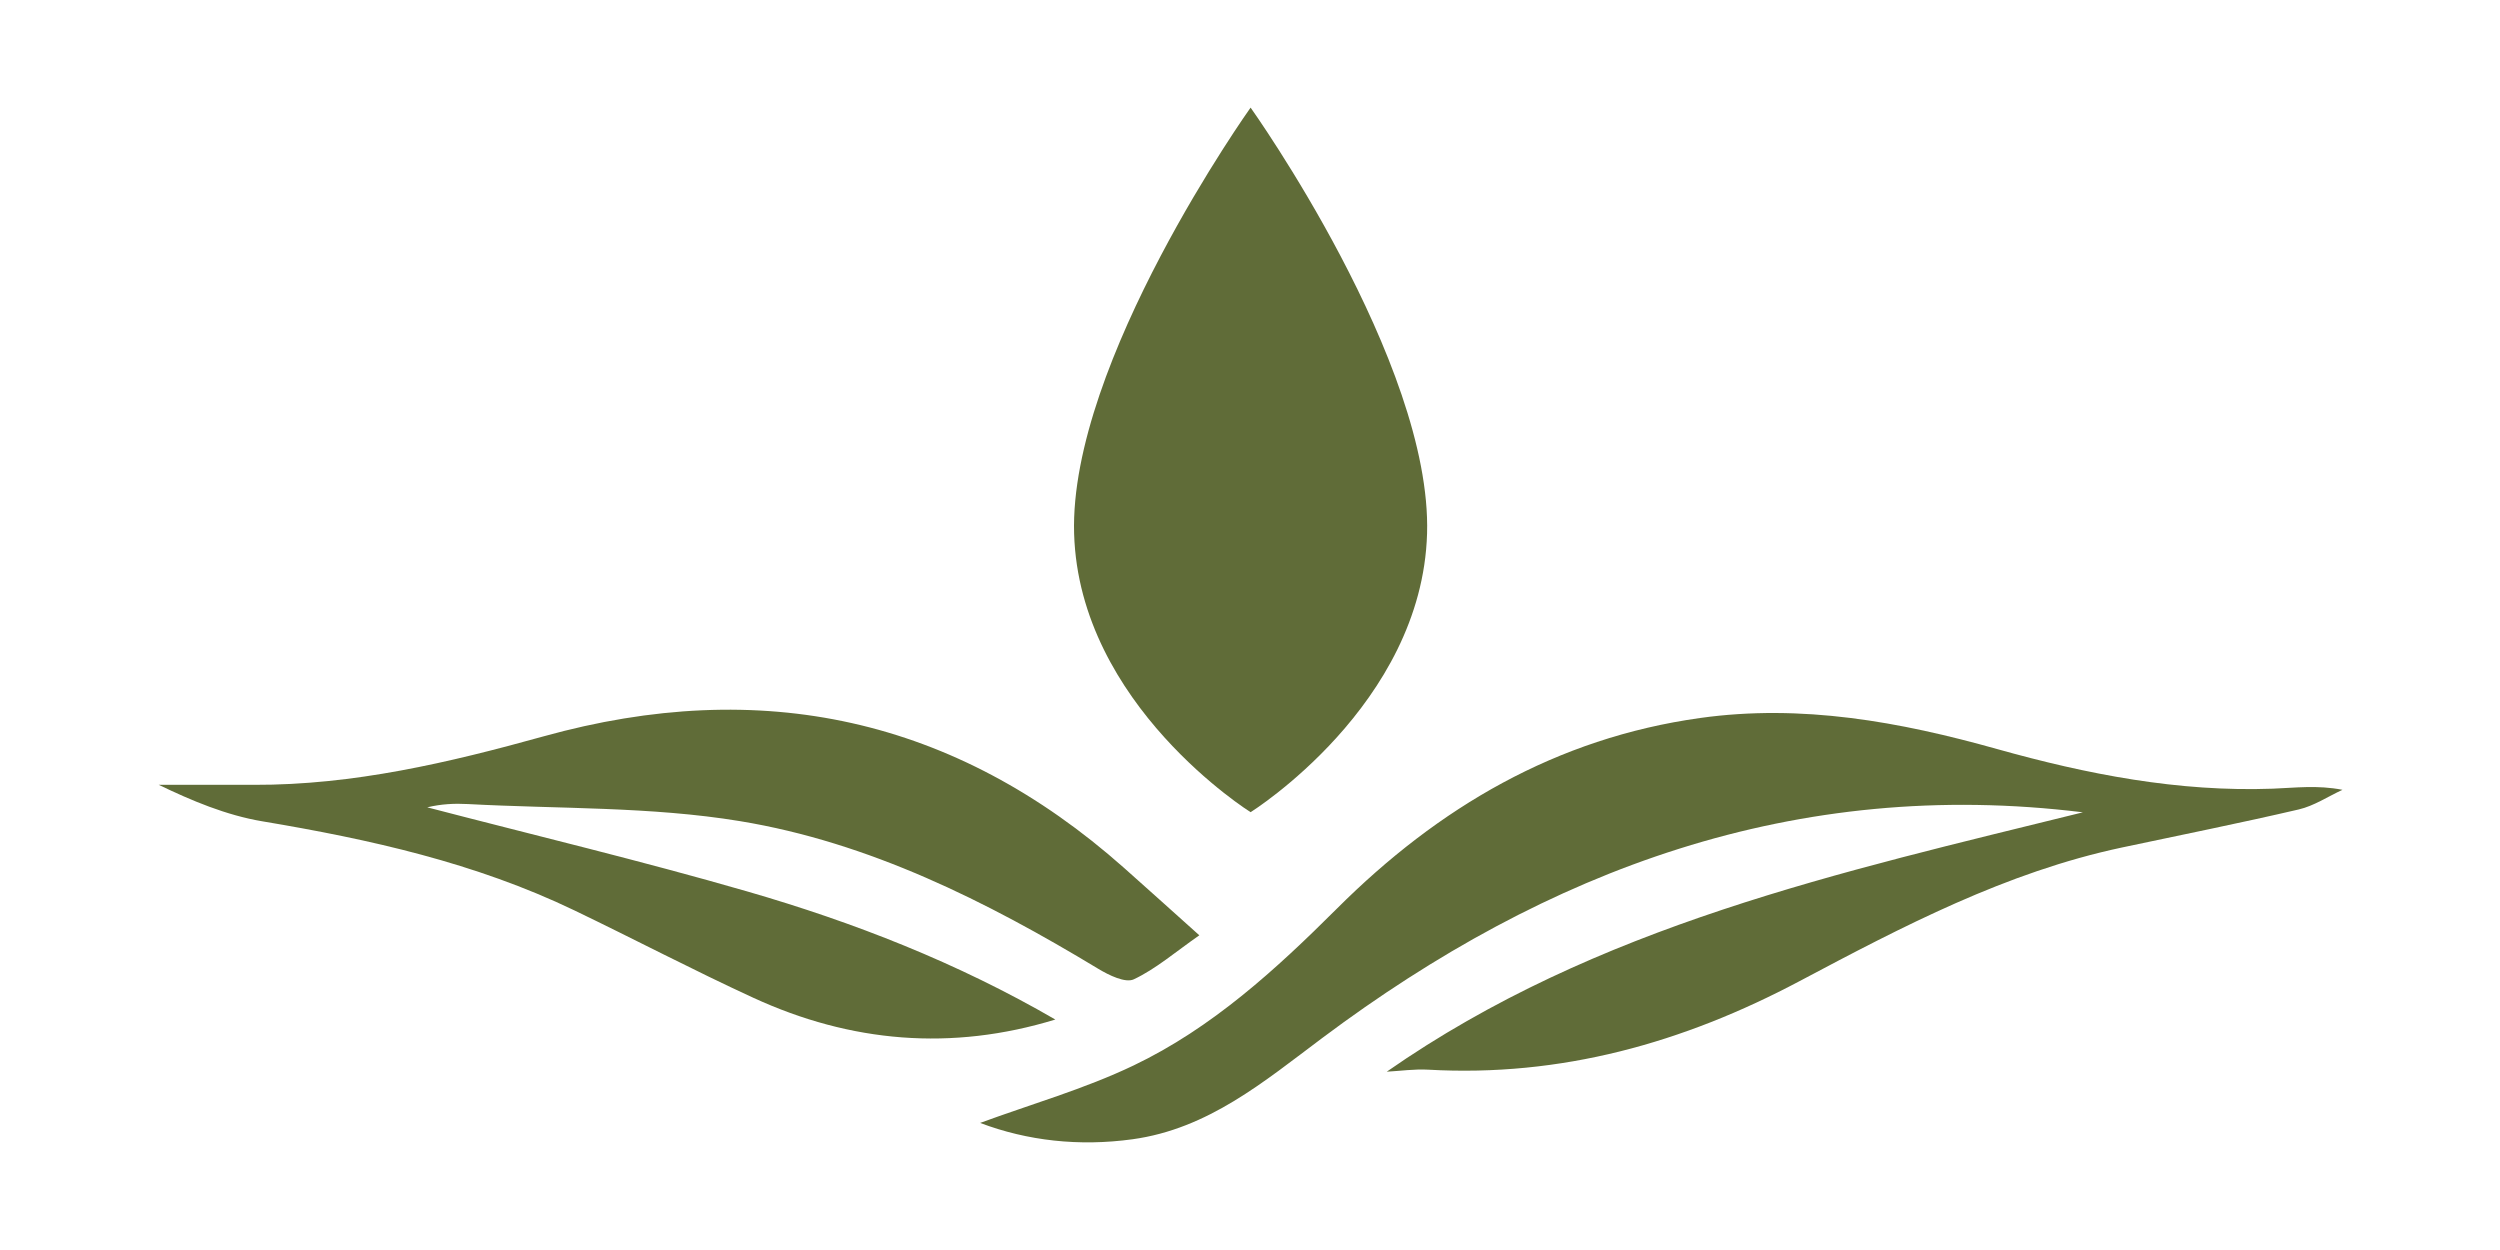
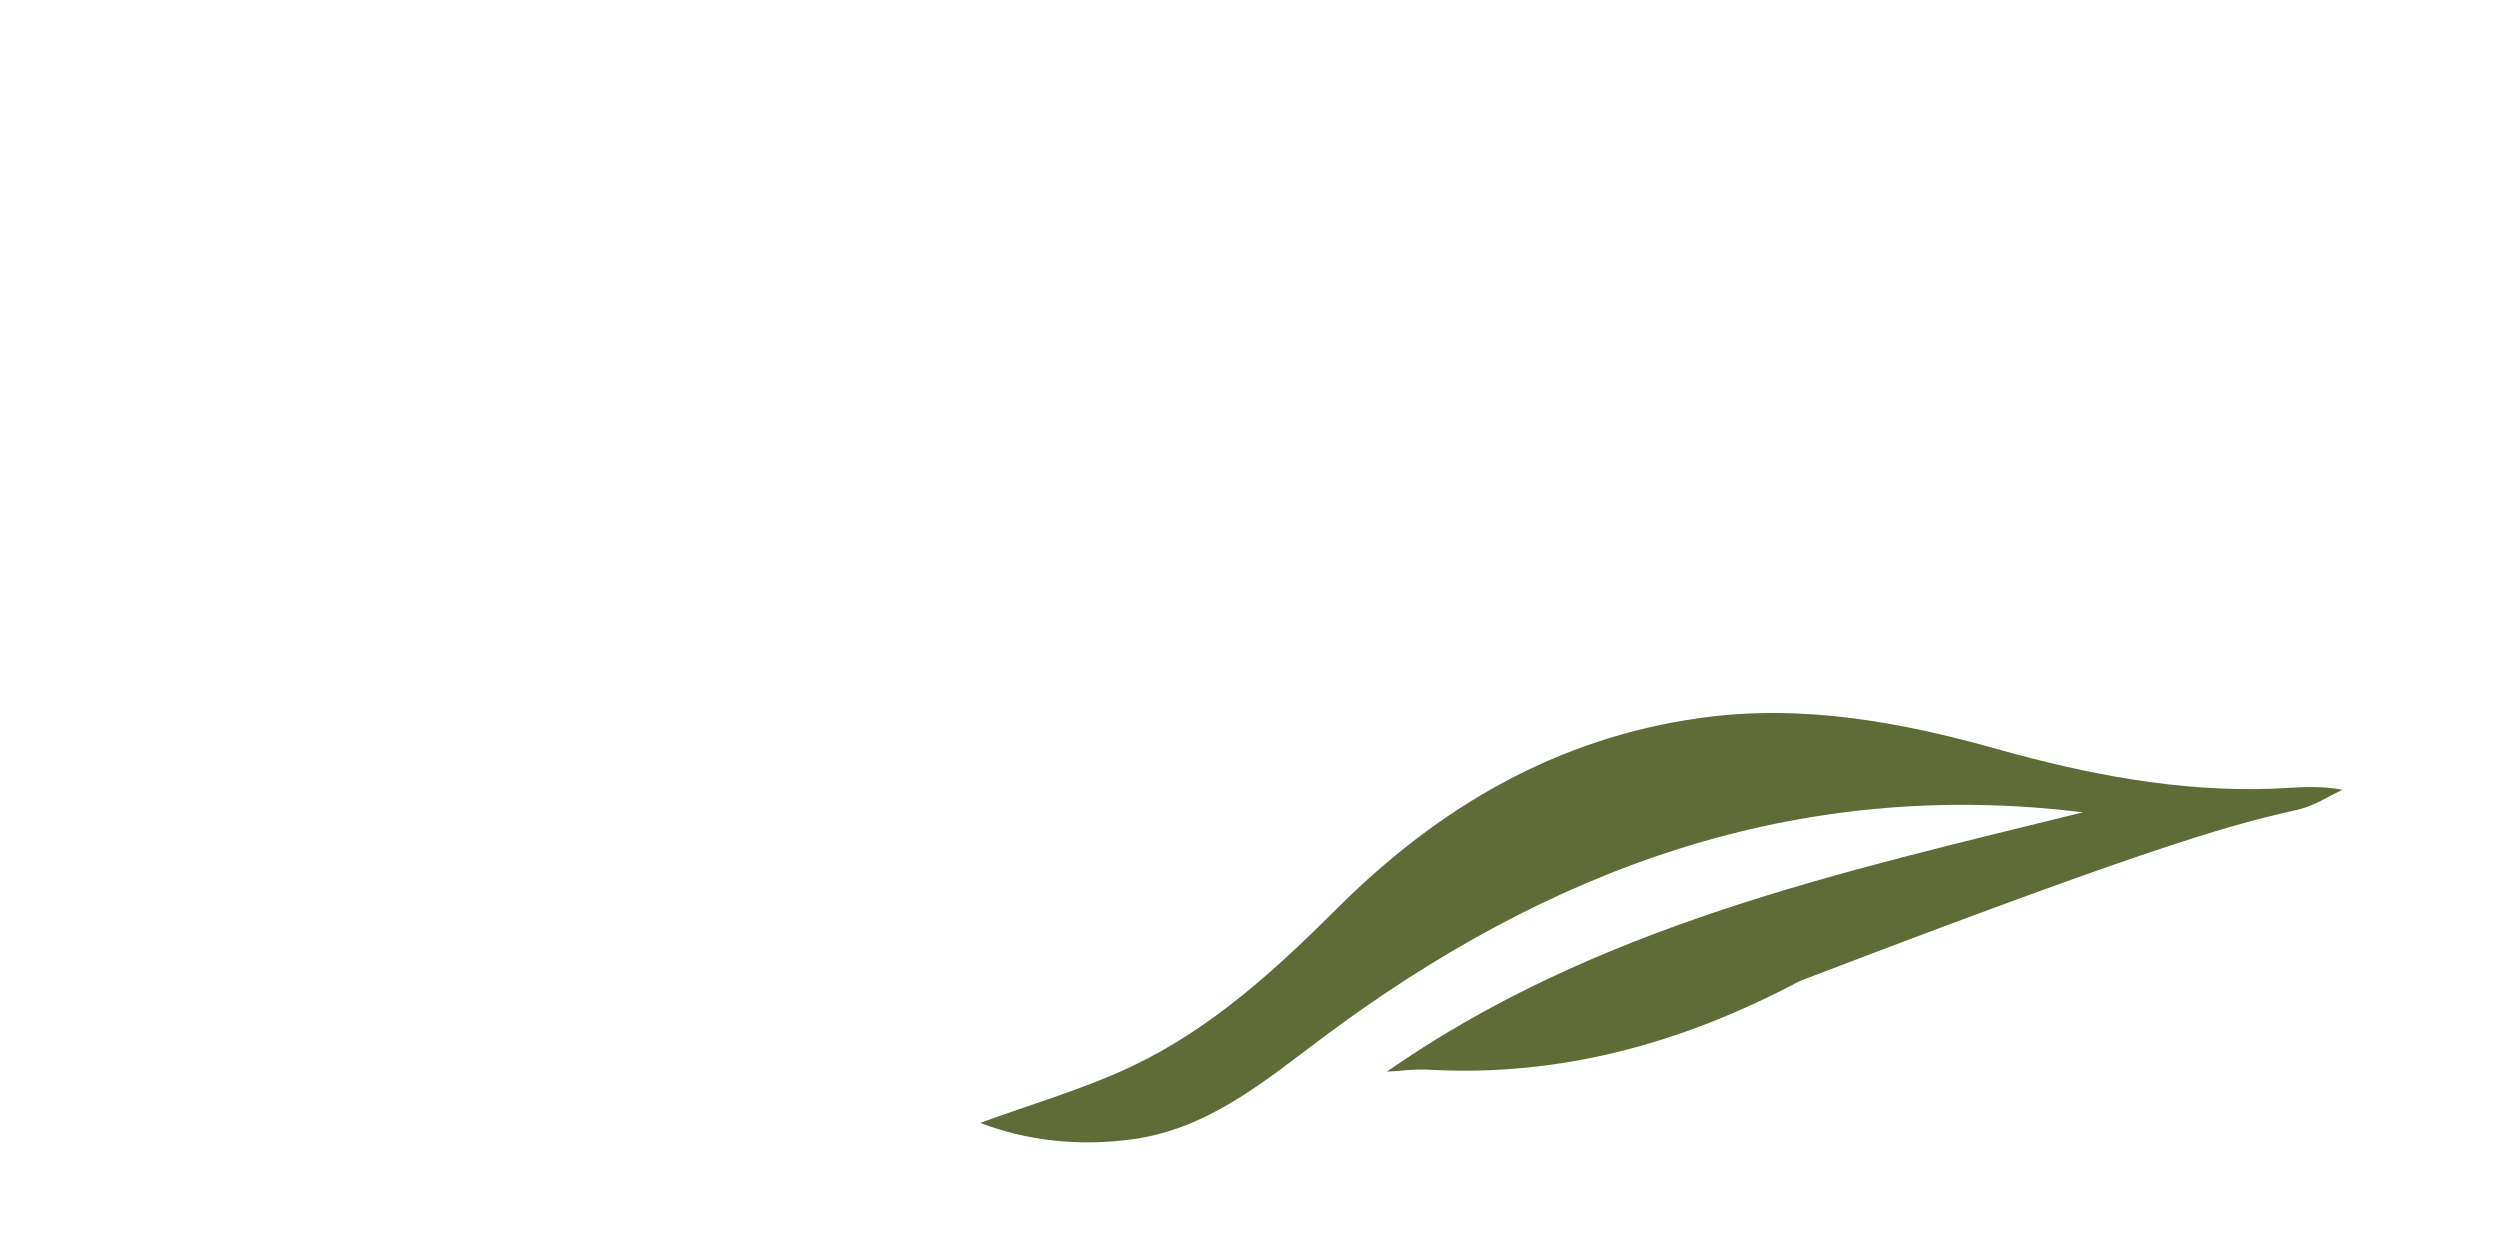
<svg xmlns="http://www.w3.org/2000/svg" width="100%" height="100%" viewBox="0 0 2000 1000" version="1.1" xml:space="preserve" style="fill-rule:evenodd;clip-rule:evenodd;stroke-linejoin:round;stroke-miterlimit:2;">
  <g transform="matrix(1,0,0,1,-4100,0)">
    <g id="Artboard3" transform="matrix(1,0,0,0.5,0,0)">
      <rect x="4100" y="0" width="2000" height="2000" style="fill:none;" />
      <g transform="matrix(3.261,0,0,6.521,1850.41,-1568.37)">
-         <path d="M967.922,501.944C955.855,507.714 942.806,511.431 930.294,516.034C941.9,520.428 954.59,521.84 967.663,520.044C986.238,517.492 999.949,505.883 1014.26,495.172C1069.48,453.842 1130.35,431.149 1200.83,439.822C1141.35,454.537 1081.52,467.581 1030.05,503.462C1033.44,503.28 1036.84,502.777 1040.21,502.968C1072.78,504.811 1102.75,496.409 1131.35,481.229C1156.62,467.822 1182.03,454.487 1210.41,448.454C1224.88,445.375 1239.4,442.472 1253.81,439.111C1257.54,438.24 1260.95,435.942 1264.51,434.299C1258.34,433.091 1252.89,433.819 1247.42,434.021C1224.31,434.872 1201.84,430.487 1179.81,424.305C1155.86,417.586 1131.86,413.191 1106.93,416.678C1071.65,421.613 1042.72,438.597 1017.84,463.431C1002.85,478.386 987.17,492.74 967.922,501.944Z" style="fill:rgb(96,108,56);fill-rule:nonzero;" />
-         <path d="M830.703,463.858C845.413,470.923 859.87,478.526 874.691,485.343C898.563,496.324 923.287,498.46 948.743,490.665C924.756,476.746 899.34,466.805 873.1,459.218C847.136,451.71 820.821,445.422 794.659,438.598C798.094,437.77 801.367,437.618 804.623,437.794C826.893,439.001 849.473,438.379 871.354,441.981C903.123,447.21 931.814,461.625 959.292,478.226C961.88,479.789 965.935,481.772 968.001,480.795C973.43,478.229 978.136,474.135 984.069,469.996C977.123,463.773 971.372,458.58 965.577,453.436C924.043,416.575 876.509,406.368 823.219,421.177C799.968,427.638 776.518,433.156 752.15,433.078C744.362,433.053 736.576,433.075 728.789,433.075C736.829,436.955 745.354,440.548 754.231,442.035C780.582,446.449 806.469,452.218 830.703,463.858Z" style="fill:rgb(96,108,56);fill-rule:nonzero;" />
-         <path d="M996.648,439.79C996.648,439.79 1038.71,413.503 1039.94,371.445C1041.18,329.386 996.648,266.916 996.648,266.916C996.648,266.916 952.115,329.386 953.352,371.445C954.589,413.503 996.648,439.79 996.648,439.79Z" style="fill:rgb(96,108,56);fill-rule:nonzero;" />
+         <path d="M967.922,501.944C955.855,507.714 942.806,511.431 930.294,516.034C941.9,520.428 954.59,521.84 967.663,520.044C986.238,517.492 999.949,505.883 1014.26,495.172C1069.48,453.842 1130.35,431.149 1200.83,439.822C1141.35,454.537 1081.52,467.581 1030.05,503.462C1033.44,503.28 1036.84,502.777 1040.21,502.968C1072.78,504.811 1102.75,496.409 1131.35,481.229C1224.88,445.375 1239.4,442.472 1253.81,439.111C1257.54,438.24 1260.95,435.942 1264.51,434.299C1258.34,433.091 1252.89,433.819 1247.42,434.021C1224.31,434.872 1201.84,430.487 1179.81,424.305C1155.86,417.586 1131.86,413.191 1106.93,416.678C1071.65,421.613 1042.72,438.597 1017.84,463.431C1002.85,478.386 987.17,492.74 967.922,501.944Z" style="fill:rgb(96,108,56);fill-rule:nonzero;" />
      </g>
    </g>
  </g>
</svg>